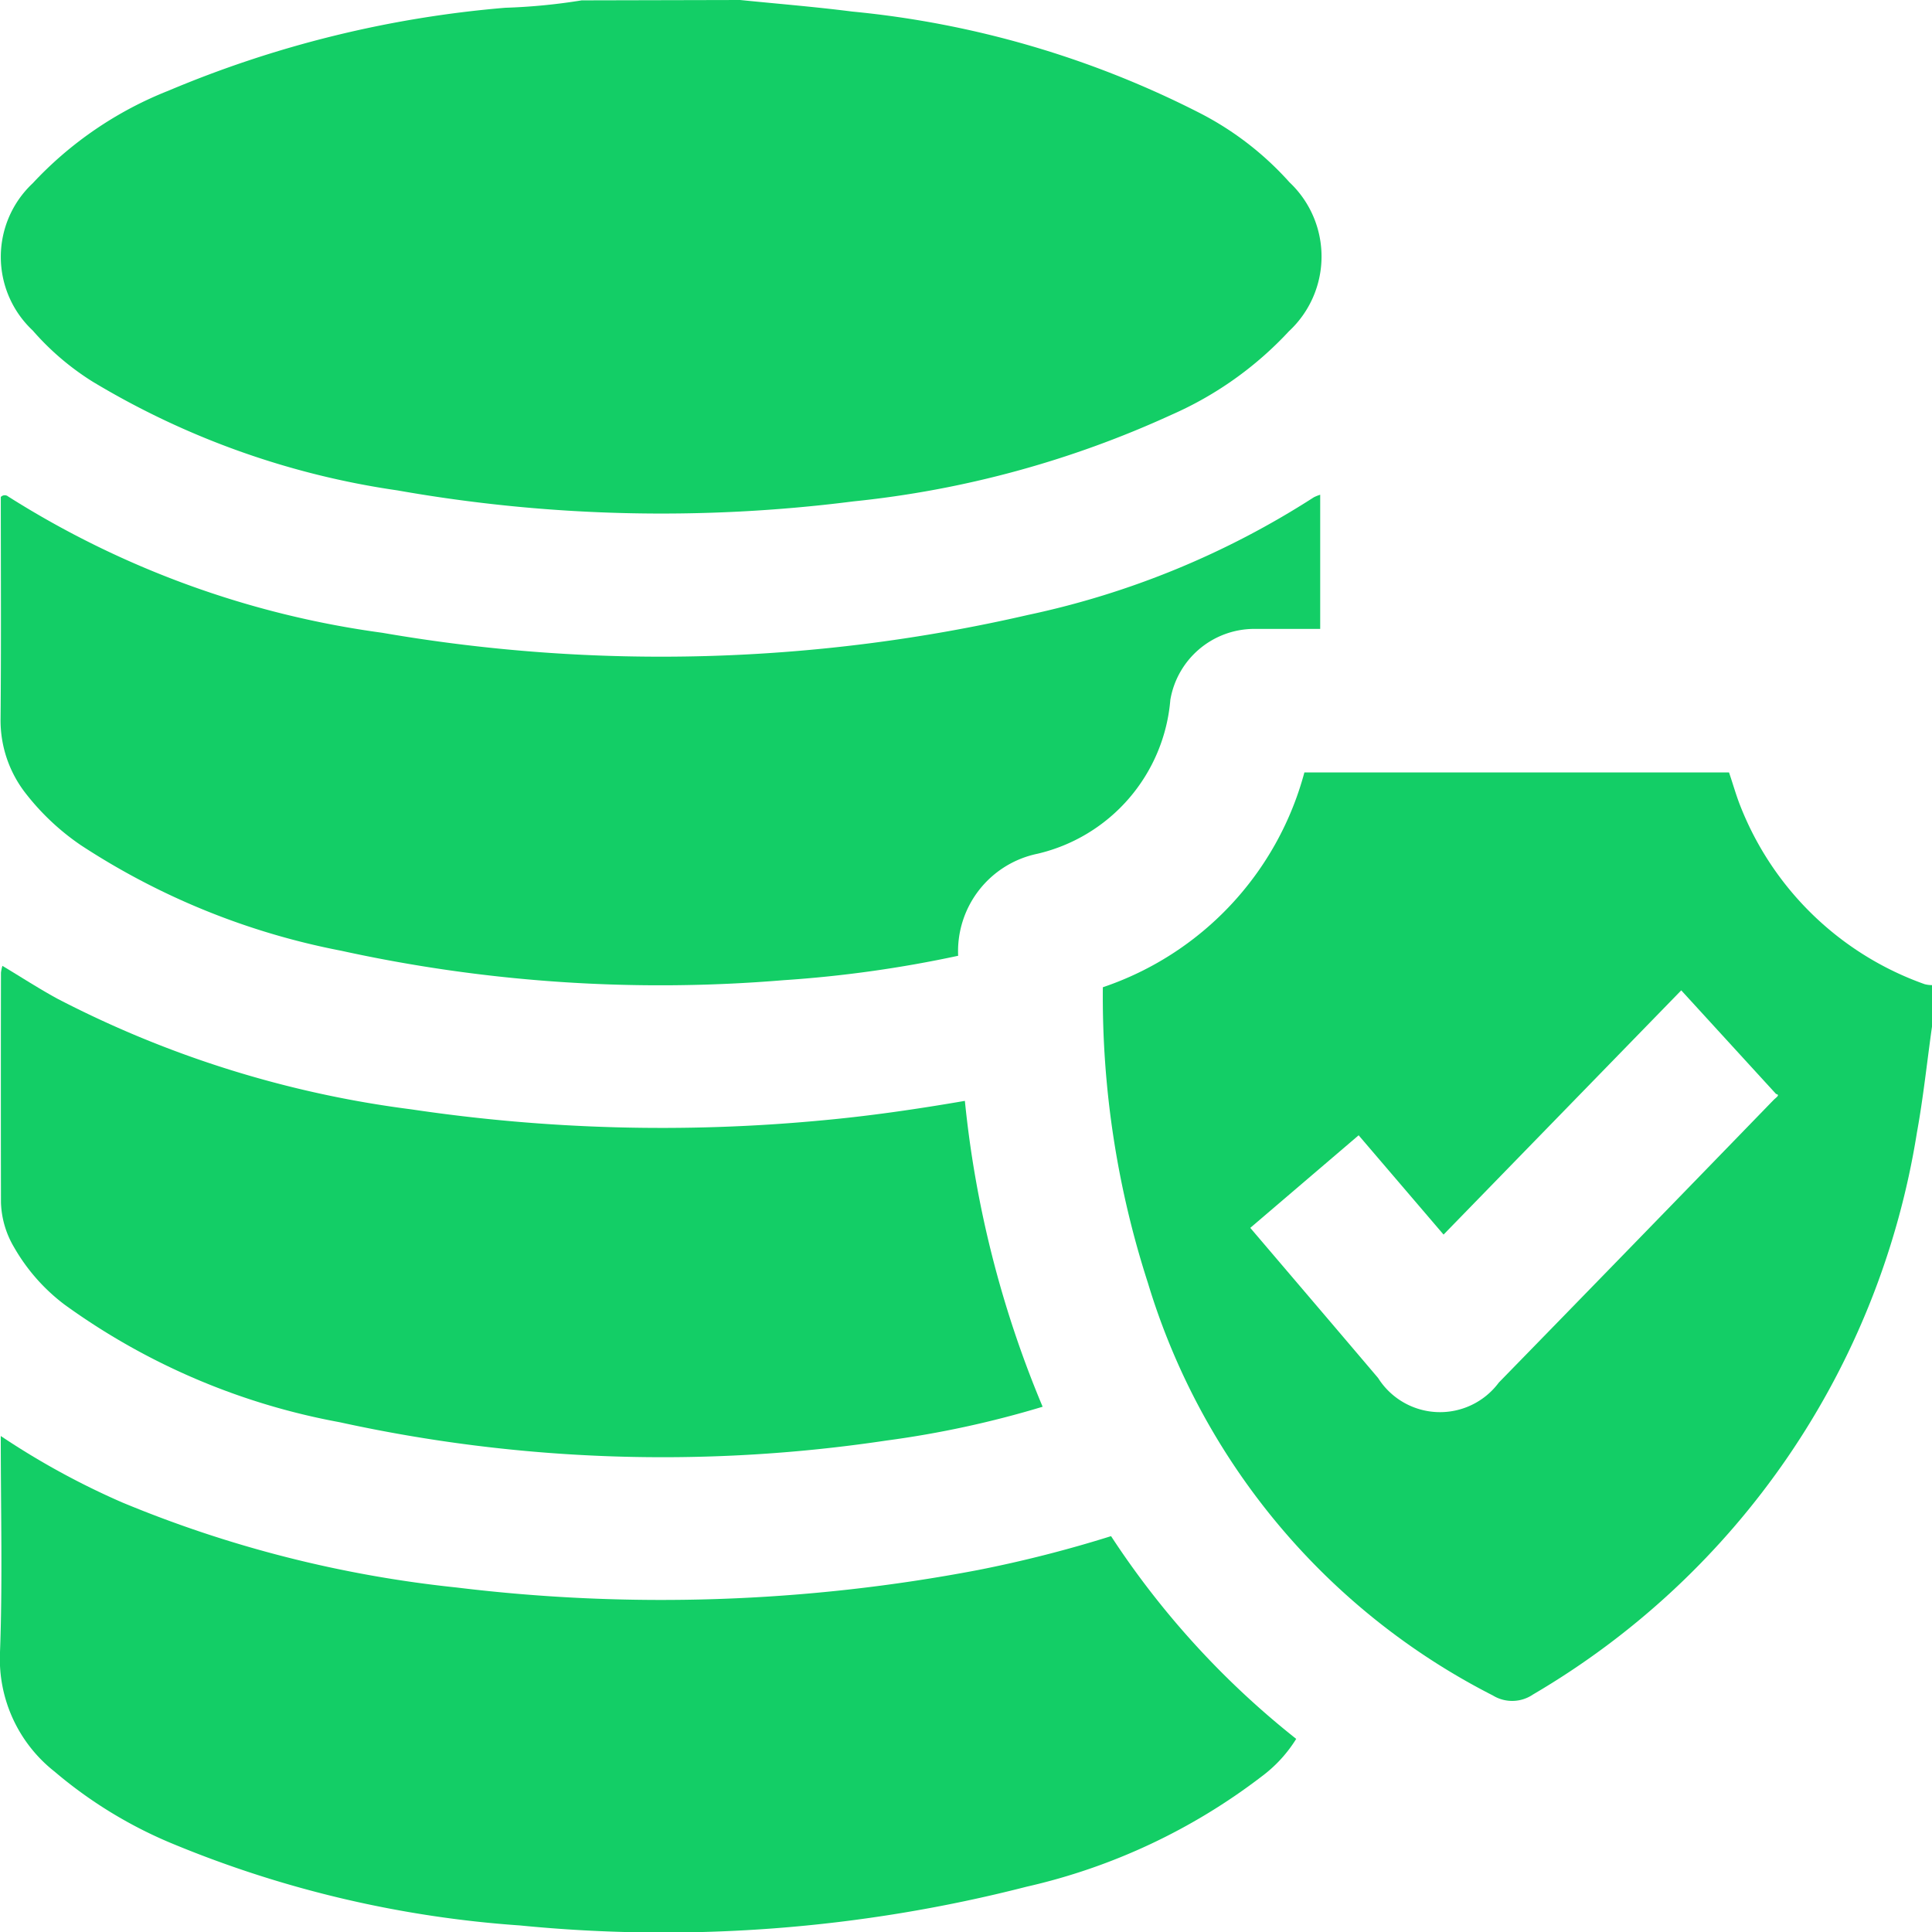
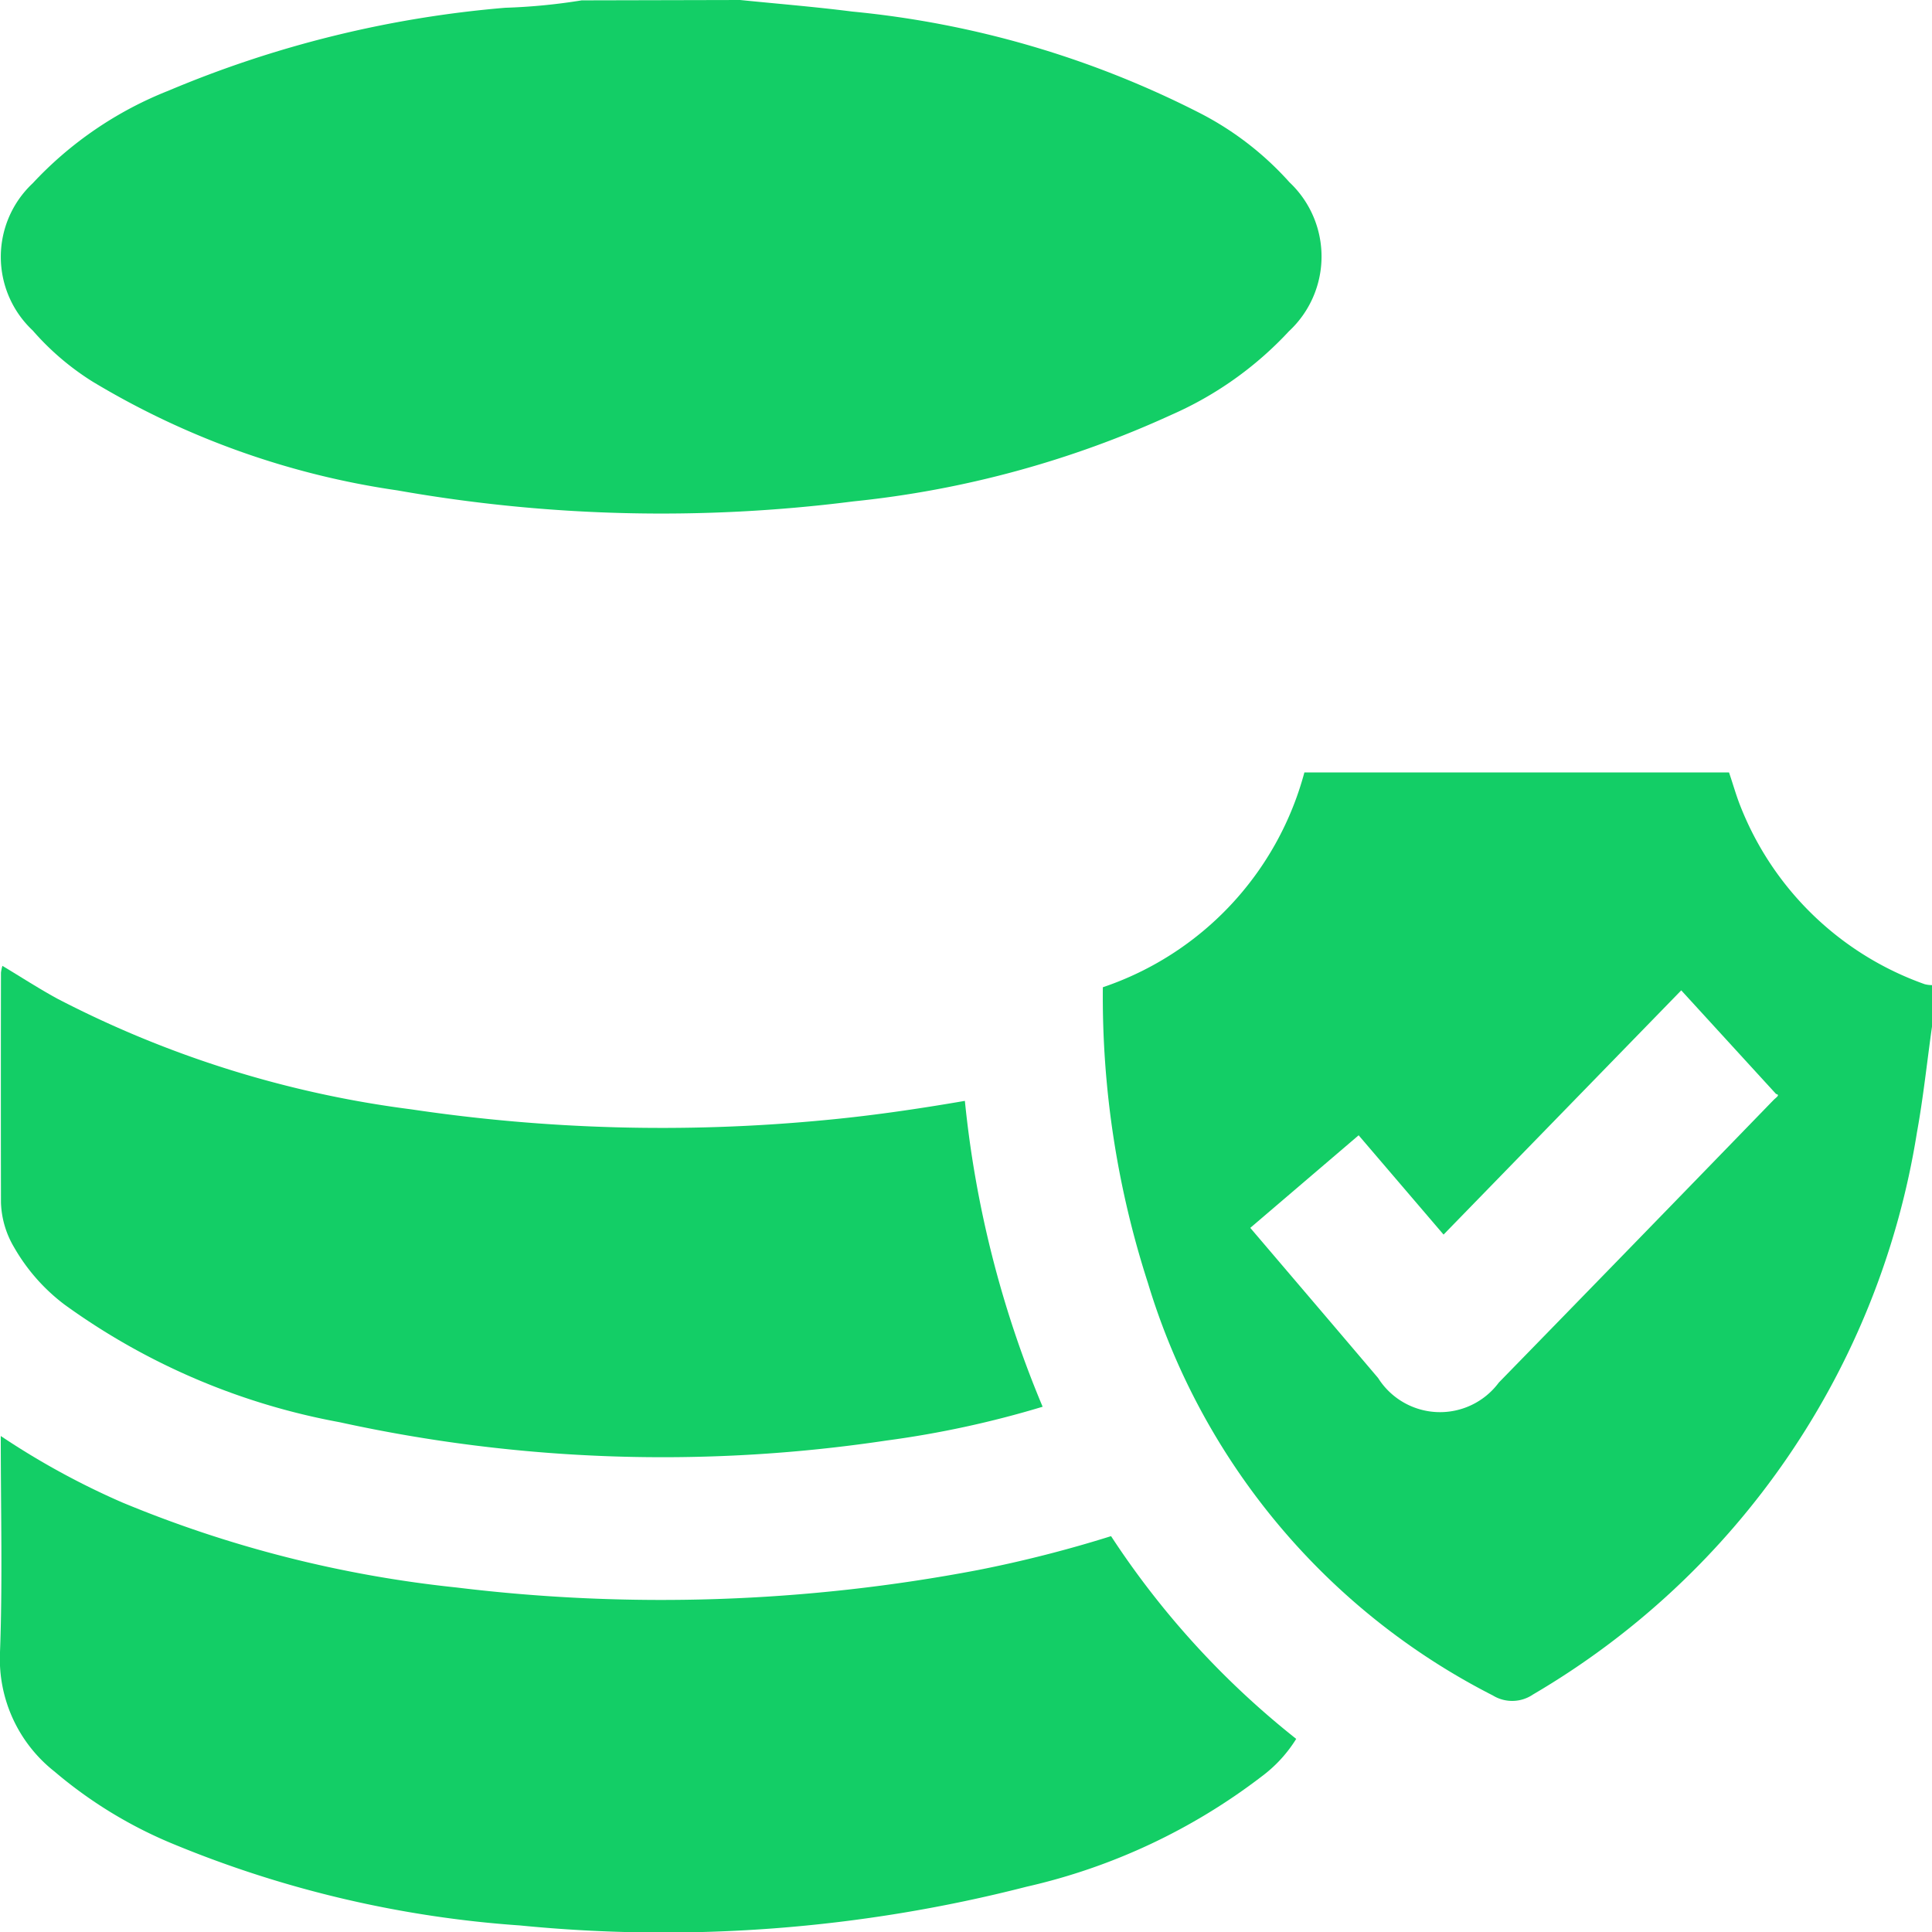
<svg xmlns="http://www.w3.org/2000/svg" width="48" height="48" viewBox="0 0 48 48">
  <defs>
    <style>.a{fill:#fff;opacity:0;}.b{fill:#13ce66;}</style>
  </defs>
  <g transform="translate(-4132.694 1677)">
    <rect class="a" width="48" height="48" transform="translate(4132.694 -1677)" />
    <path class="b" d="M4151.134-1677c.928.094,1.86.169,2.785.287a24.032,24.032,0,0,1,8.655,2.531,7.71,7.71,0,0,1,2.21,1.711,2.533,2.533,0,0,1-.013,3.7,8.807,8.807,0,0,1-2.917,2.075,25.074,25.074,0,0,1-7.906,2.153,37.71,37.71,0,0,1-11.331-.274,20.3,20.3,0,0,1-7.567-2.7,6.641,6.641,0,0,1-1.49-1.272,2.506,2.506,0,0,1,0-3.658,9.246,9.246,0,0,1,3.373-2.3,27.4,27.4,0,0,1,8.366-2.06,14.768,14.768,0,0,0,1.9-.184Z" transform="translate(-0.053)" />
    <path class="b" d="M4260.223-1595.811c-.124.879-.216,1.763-.375,2.635a19.783,19.783,0,0,1-9.536,13.957.919.919,0,0,1-1,.025,17.016,17.016,0,0,1-8.567-10.241,23.123,23.123,0,0,1-1.122-7.354,7.748,7.748,0,0,0,5.007-5.337h10.55c.1.292.178.576.287.848a7.676,7.676,0,0,0,4.575,4.413.751.751,0,0,0,.183.023Zm-16.937,5c1.075,1.262,2.126,2.493,3.175,3.729a1.819,1.819,0,0,0,3,.114q3.414-3.5,6.818-7.012c.073-.075.18-.132.069-.158l-2.355-2.574-5.905,6.068-2.11-2.467Z" transform="translate(-79.529 -55.683)" />
    <path class="b" d="M4132.714-1537.75a19.212,19.212,0,0,0,3.013,1.649,29.627,29.627,0,0,0,8.312,2.115,42.013,42.013,0,0,0,12.96-.435,31,31,0,0,0,3.3-.841,21.243,21.243,0,0,0,4.6,5.037,3.39,3.39,0,0,1-.856.932,15.1,15.1,0,0,1-5.844,2.741,36.285,36.285,0,0,1-12.587.962,27.487,27.487,0,0,1-8.573-2.007,11.039,11.039,0,0,1-2.988-1.815,3.559,3.559,0,0,1-1.357-2.941C4132.761-1534.116,4132.714-1535.883,4132.714-1537.75Z" transform="translate(-0.001 -103.573)" />
-     <path class="b" d="M4156.538-1617.572a30.093,30.093,0,0,1-4.344.607,37.014,37.014,0,0,1-10.988-.733,18,18,0,0,1-6.462-2.62,6.033,6.033,0,0,1-1.362-1.275,2.947,2.947,0,0,1-.635-1.865c.017-1.842.006-3.685.006-5.512a.132.132,0,0,1,.184-.012,23.192,23.192,0,0,0,9.292,3.385,40.622,40.622,0,0,0,16.044-.443,21.261,21.261,0,0,0,7.1-2.922.961.961,0,0,1,.16-.064v3.333c-.556,0-1.113,0-1.67,0a2.119,2.119,0,0,0-2.053,1.76,4.292,4.292,0,0,1-3.3,3.826A2.474,2.474,0,0,0,4156.538-1617.572Z" transform="translate(-0.039 -35.682)" />
    <path class="b" d="M4158.658-1572.387a24.631,24.631,0,0,1-3.883.84,37.478,37.478,0,0,1-13.585-.456,16.831,16.831,0,0,1-6.824-2.915,4.714,4.714,0,0,1-1.262-1.43,2.317,2.317,0,0,1-.326-1.111q-.005-2.857,0-5.714a1.008,1.008,0,0,1,.036-.168c.467.281.907.566,1.365.816a26.3,26.3,0,0,0,8.79,2.749,42.261,42.261,0,0,0,10.179.277c1.179-.107,2.351-.276,3.578-.487A26.4,26.4,0,0,0,4158.658-1572.387Z" transform="translate(-0.06 -69.663)" />
  </g>
</svg>